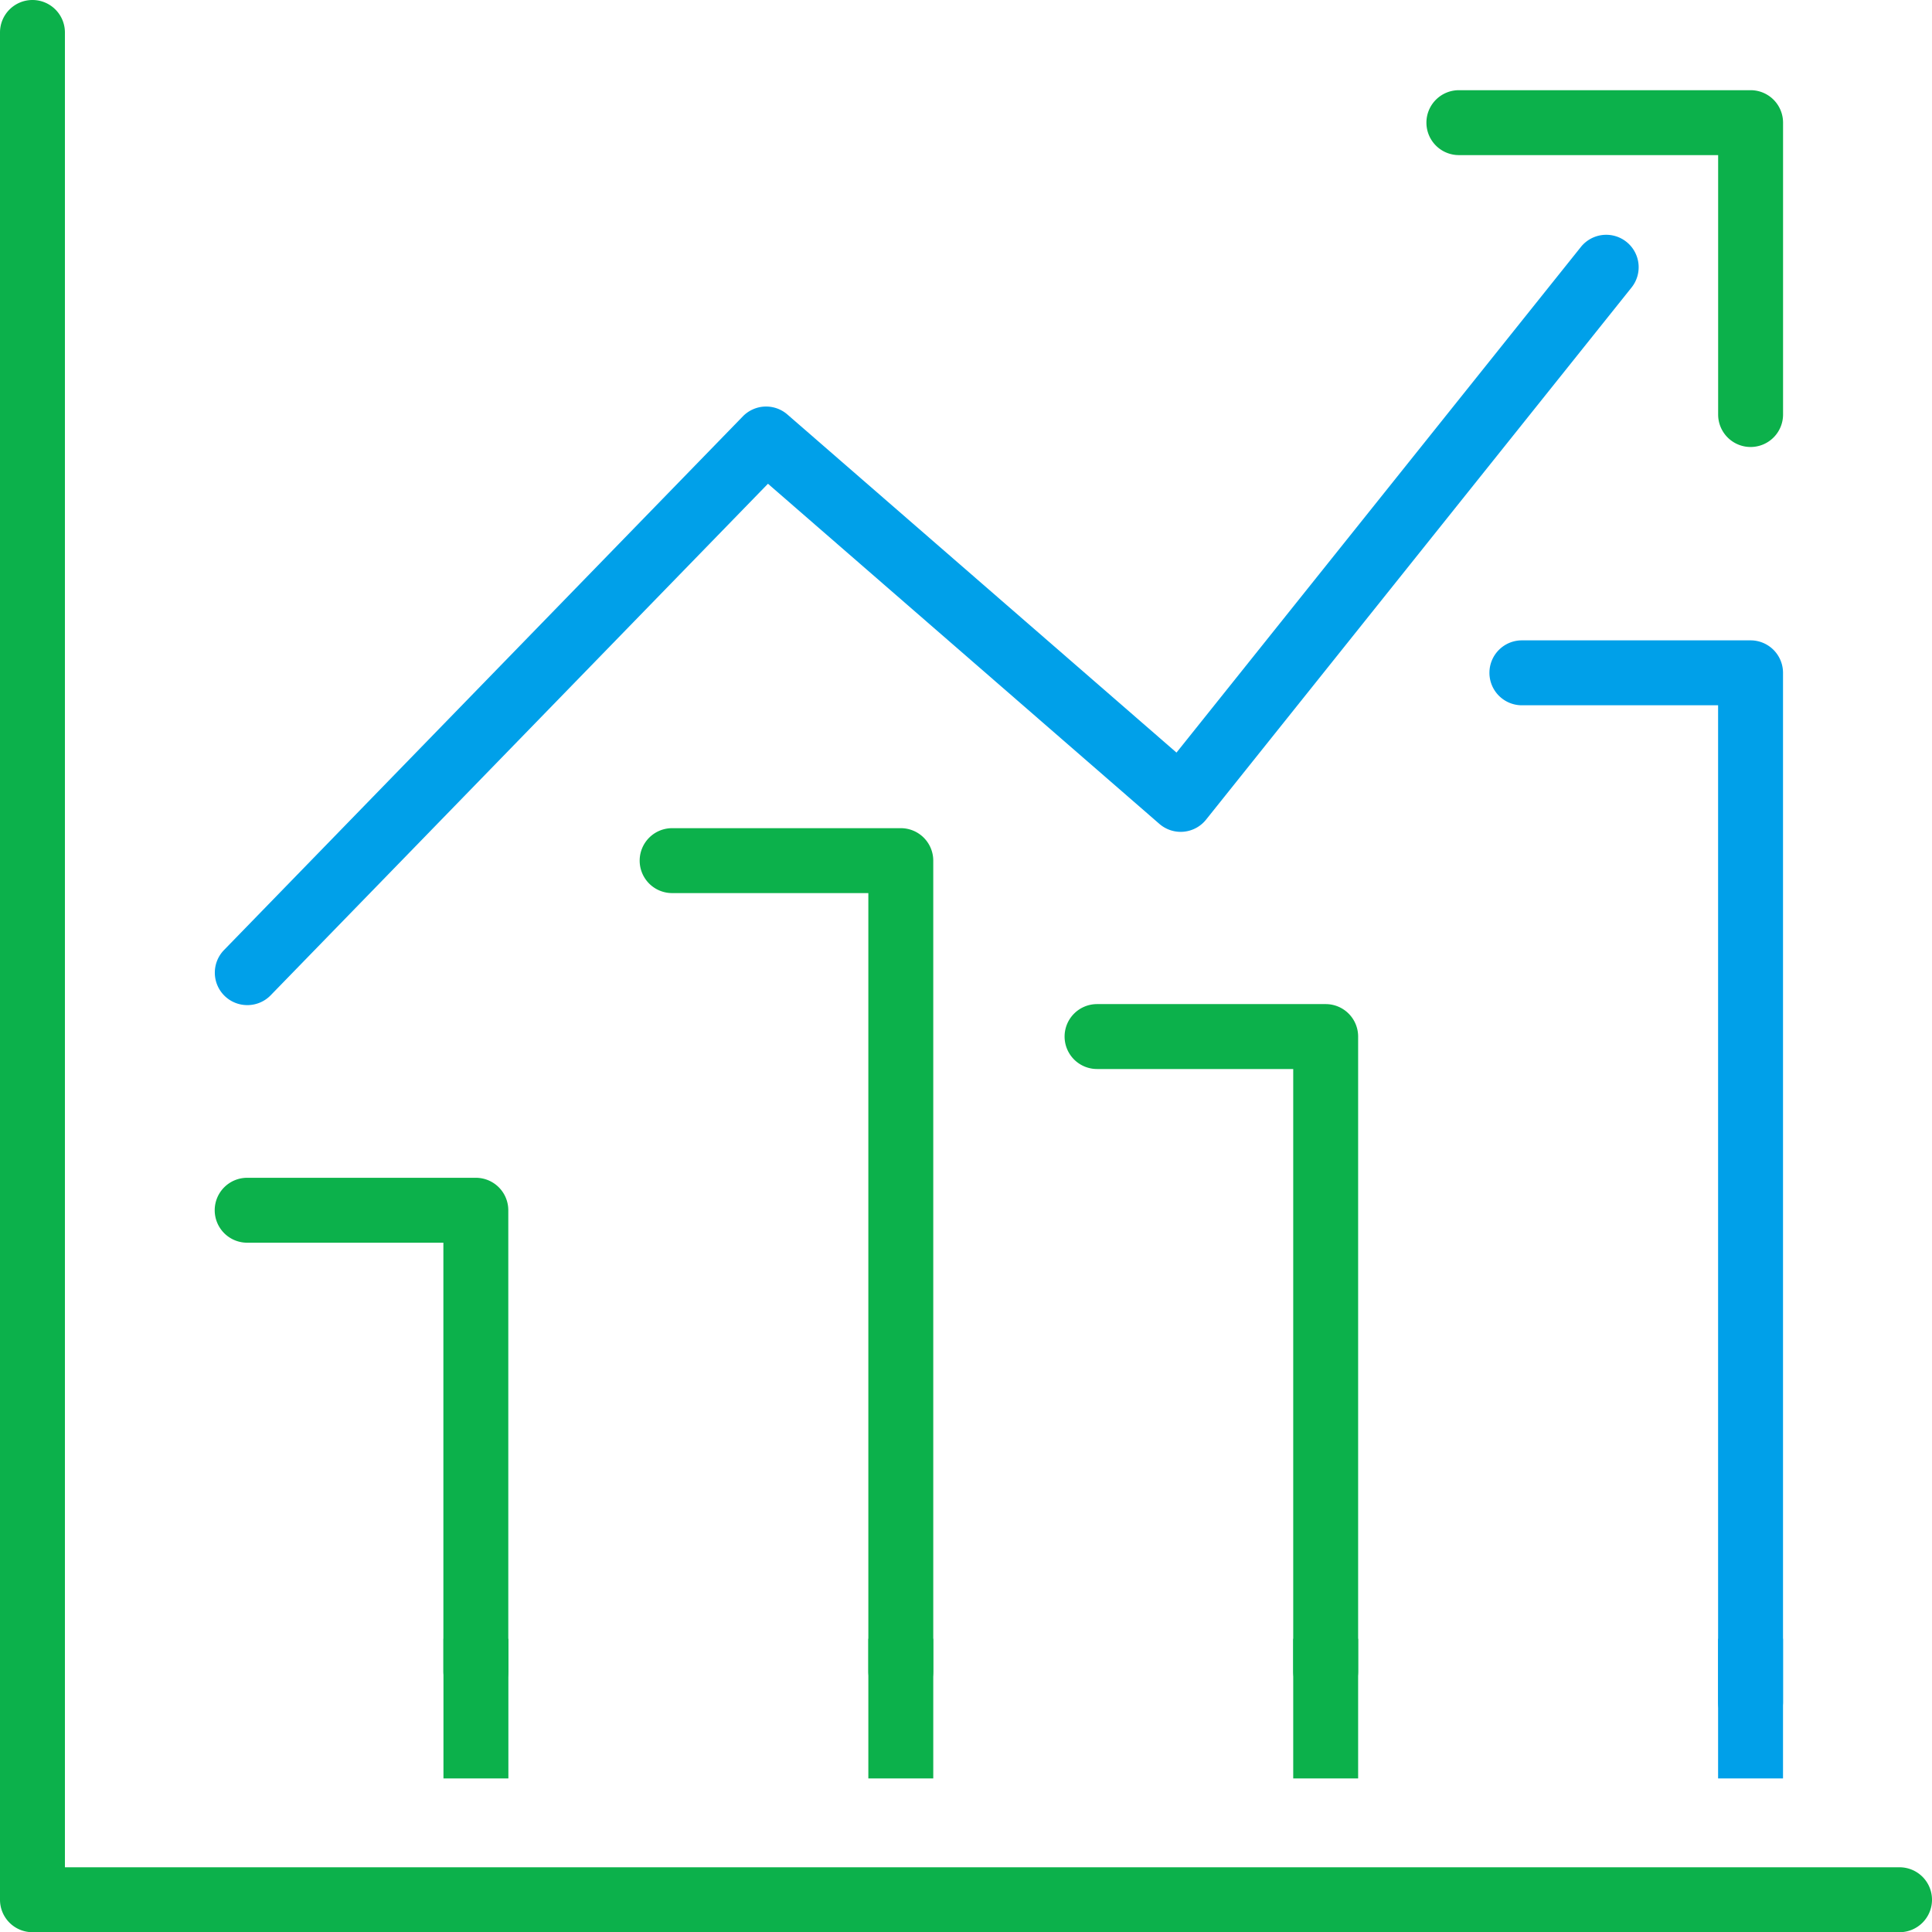
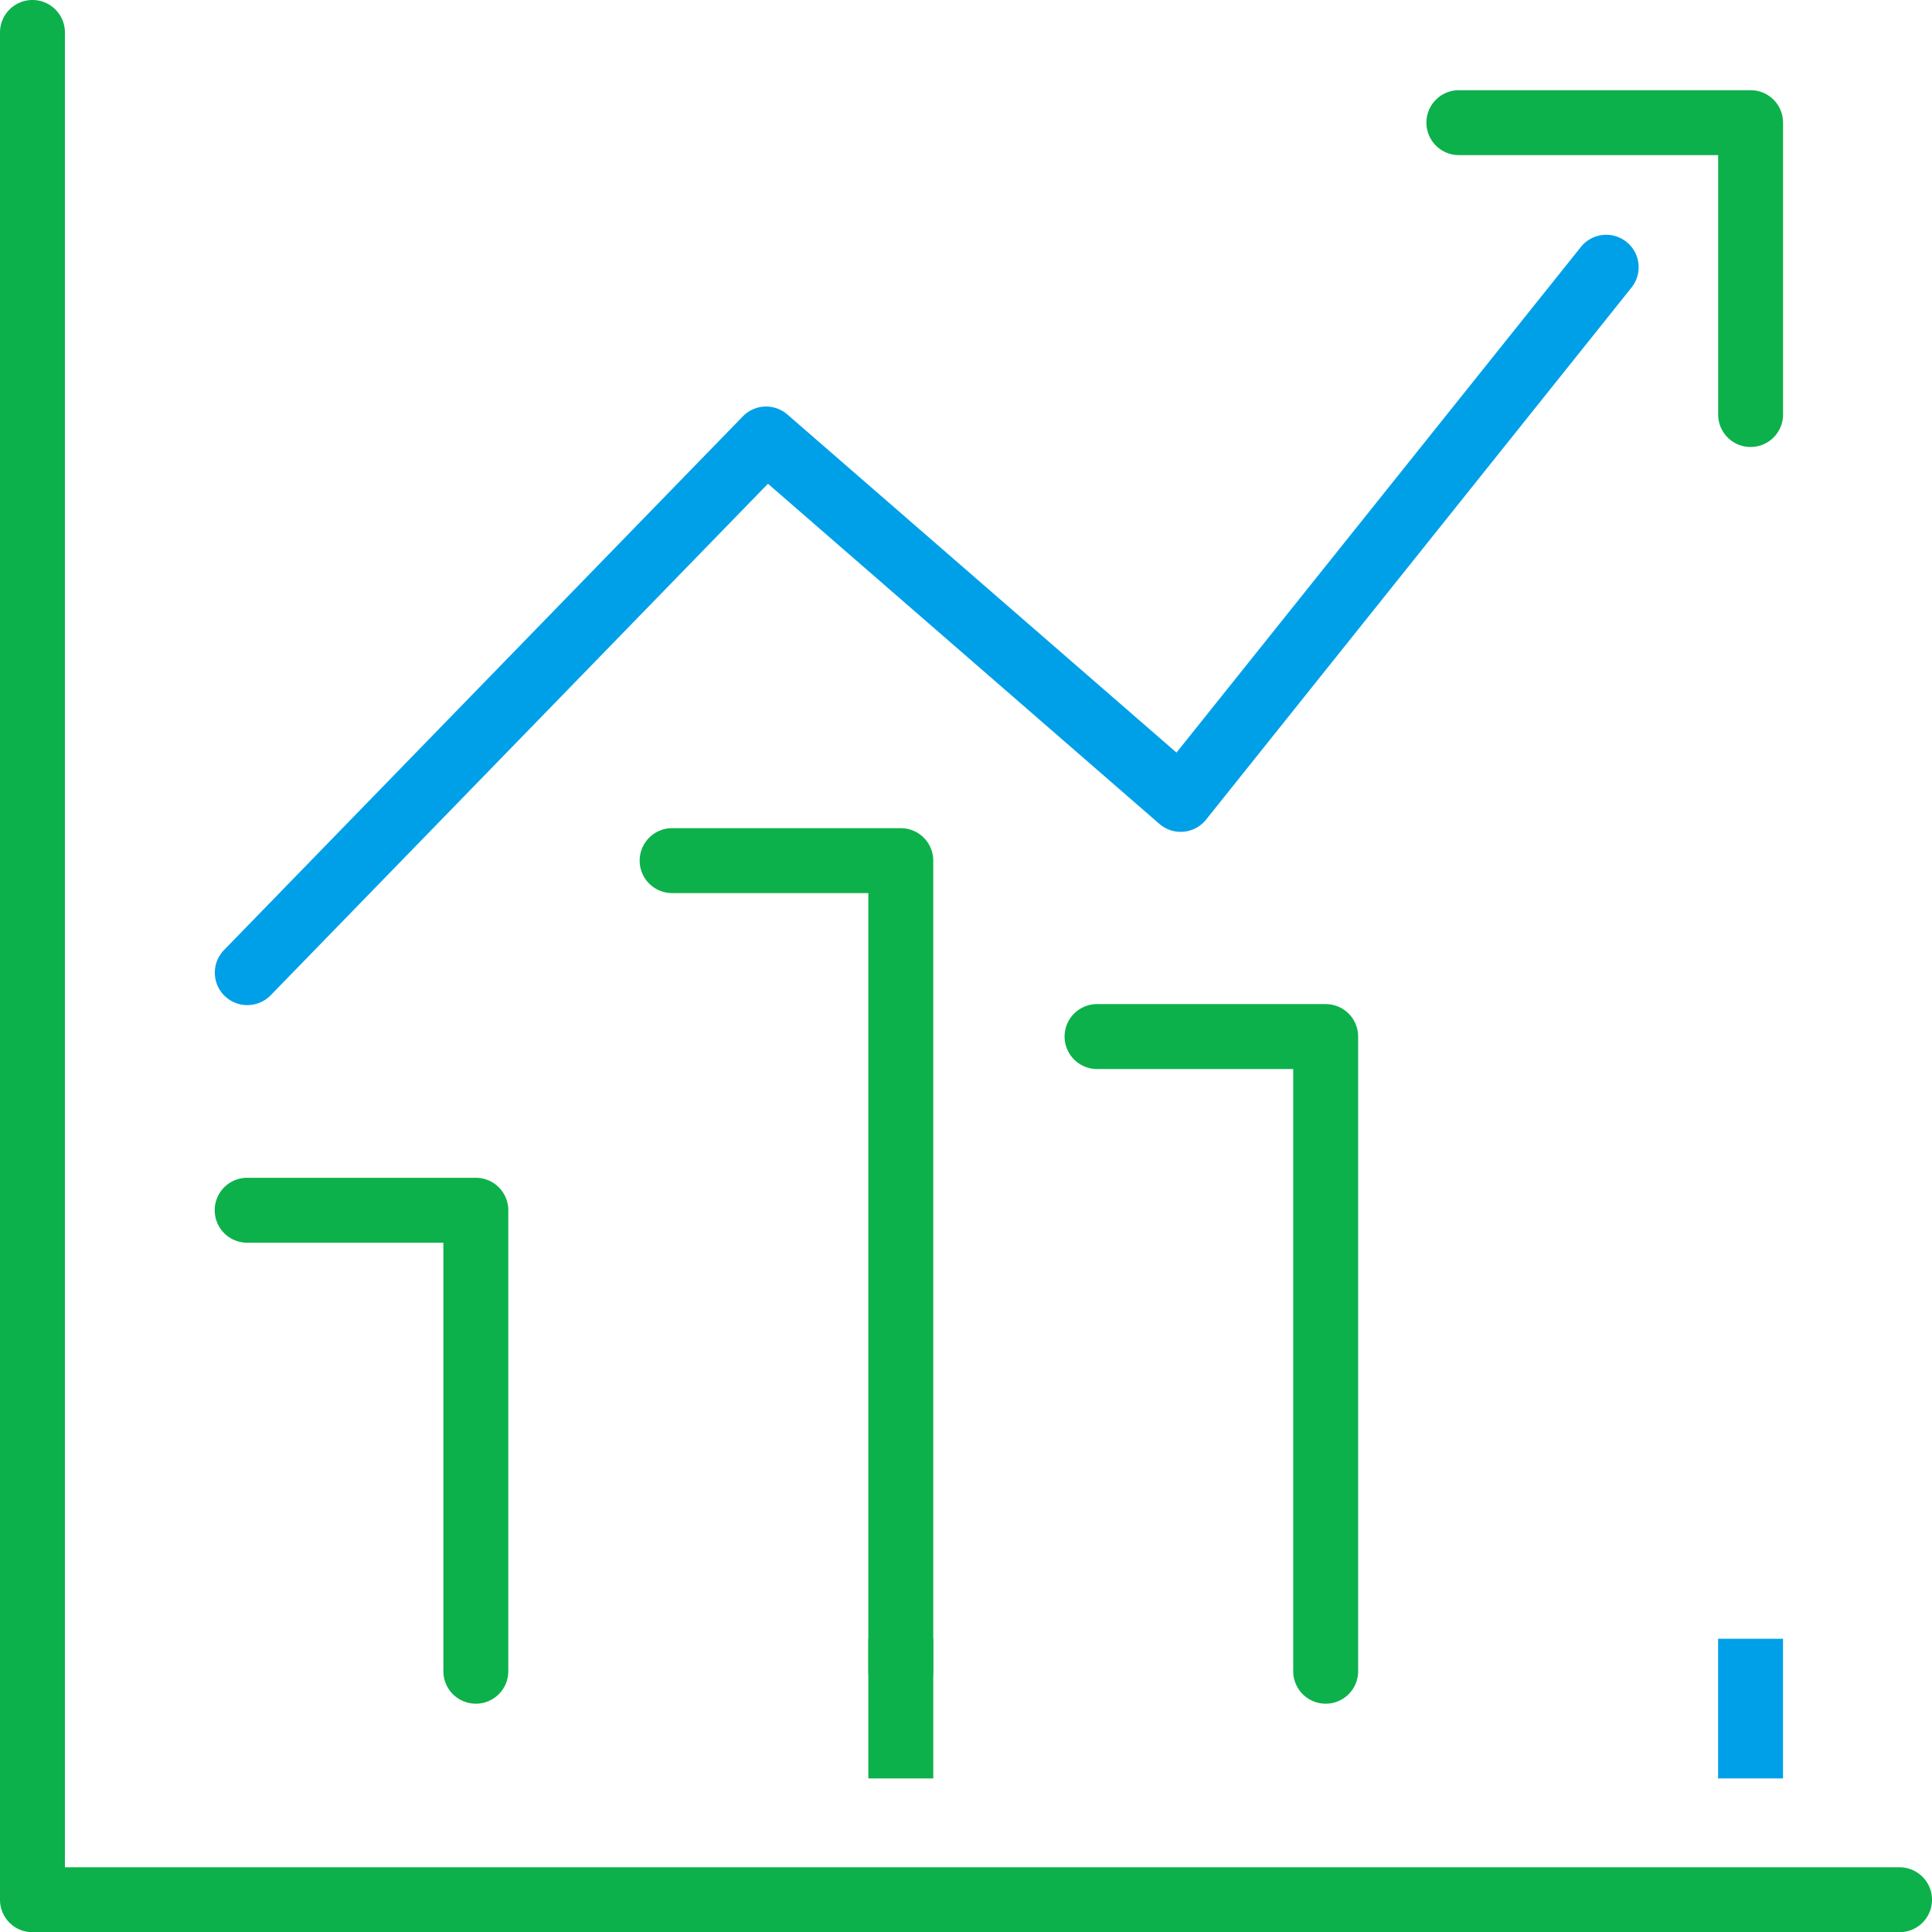
<svg xmlns="http://www.w3.org/2000/svg" width="47.618" height="47.618" viewBox="0 0 47.618 47.618">
  <g id="グループ_9292" data-name="グループ 9292" transform="translate(433.728 -1.377)">
    <g id="グループ_9291" data-name="グループ 9291">
      <g id="グループ_9290" data-name="グループ 9290">
        <g id="グループ_9289" data-name="グループ 9289">
          <path id="パス_11993" data-name="パス 11993" d="M-427.633,26.15a.8.8,0,0,1-.558-.226.8.8,0,0,1-.016-1.131L-415.42,11.64a.8.8,0,0,1,1.1-.046l9.589,8.332,9.967-12.462a.8.8,0,0,1,1.124-.125.8.8,0,0,1,.125,1.124L-404,21.576a.8.8,0,0,1-.553.3.8.8,0,0,1-.6-.193L-414.8,13.3l-12.259,12.61A.8.8,0,0,1-427.633,26.15Z" fill="#00a0e9" />
          <path id="パス_11994" data-name="パス 11994" d="M-422,43.368a.8.8,0,0,1-.8-.8V32.006h-4.836a.8.8,0,0,1-.8-.8.8.8,0,0,1,.8-.8H-422a.8.8,0,0,1,.8.8V42.568A.8.8,0,0,1-422,43.368Z" fill="#0cb14b" />
          <path id="パス_11995" data-name="パス 11995" d="M-401.054,43.368a.8.8,0,0,1-.8-.8V27.725h-4.835a.8.8,0,0,1-.8-.8.8.8,0,0,1,.8-.8h5.635a.8.8,0,0,1,.8.8V42.568A.8.8,0,0,1-401.054,43.368Z" fill="#0cb14b" />
          <path id="パス_11996" data-name="パス 11996" d="M-411.526,43.368a.8.8,0,0,1-.8-.8V23.389h-4.836a.8.8,0,0,1-.8-.8.8.8,0,0,1,.8-.8h5.636a.8.8,0,0,1,.8.8V42.568A.8.8,0,0,1-411.526,43.368Z" fill="#0cb14b" />
-           <path id="パス_11997" data-name="パス 11997" d="M-390.582,44.125a.8.8,0,0,1-.8-.8V18.76h-4.836a.8.8,0,0,1-.8-.8.8.8,0,0,1,.8-.8h5.636a.8.8,0,0,1,.8.8V43.325A.8.8,0,0,1-390.582,44.125Z" fill="#00a0e9" />
          <path id="パス_11998" data-name="パス 11998" d="M-386.91,49h-46.018a.8.8,0,0,1-.8-.8V2.177a.8.8,0,0,1,.8-.8.8.8,0,0,1,.8.8V47.4h45.218a.8.8,0,0,1,.8.8A.8.8,0,0,1-386.91,49Z" fill="#0cb14b" />
          <path id="パス_11999" data-name="パス 11999" d="M-390.581,12.394a.8.8,0,0,1-.8-.8V5.2h-6.39a.8.8,0,0,1-.8-.8.8.8,0,0,1,.8-.8h7.19a.8.8,0,0,1,.8.8v7.19A.8.8,0,0,1-390.581,12.394Z" fill="#0cb14b" />
        </g>
      </g>
-       <path id="線_157" data-name="線 157" d="M.8,2.642H-.8V-.8H.8Z" transform="translate(-421.998 42.568)" fill="#0cb14b" />
-       <path id="線_158" data-name="線 158" d="M.8,2.642H-.8V-.8H.8Z" transform="translate(-411.526 42.568)" fill="#0cb14b" />
-       <path id="線_159" data-name="線 159" d="M.8,2.642H-.8V-.8H.8Z" transform="translate(-401.054 42.568)" fill="#0cb14b" />
+       <path id="線_158" data-name="線 158" d="M.8,2.642H-.8V-.8H.8" transform="translate(-411.526 42.568)" fill="#0cb14b" />
      <path id="線_160" data-name="線 160" d="M.8,2.642H-.8V-.8H.8Z" transform="translate(-390.582 42.568)" fill="#00a0e9" />
    </g>
  </g>
</svg>